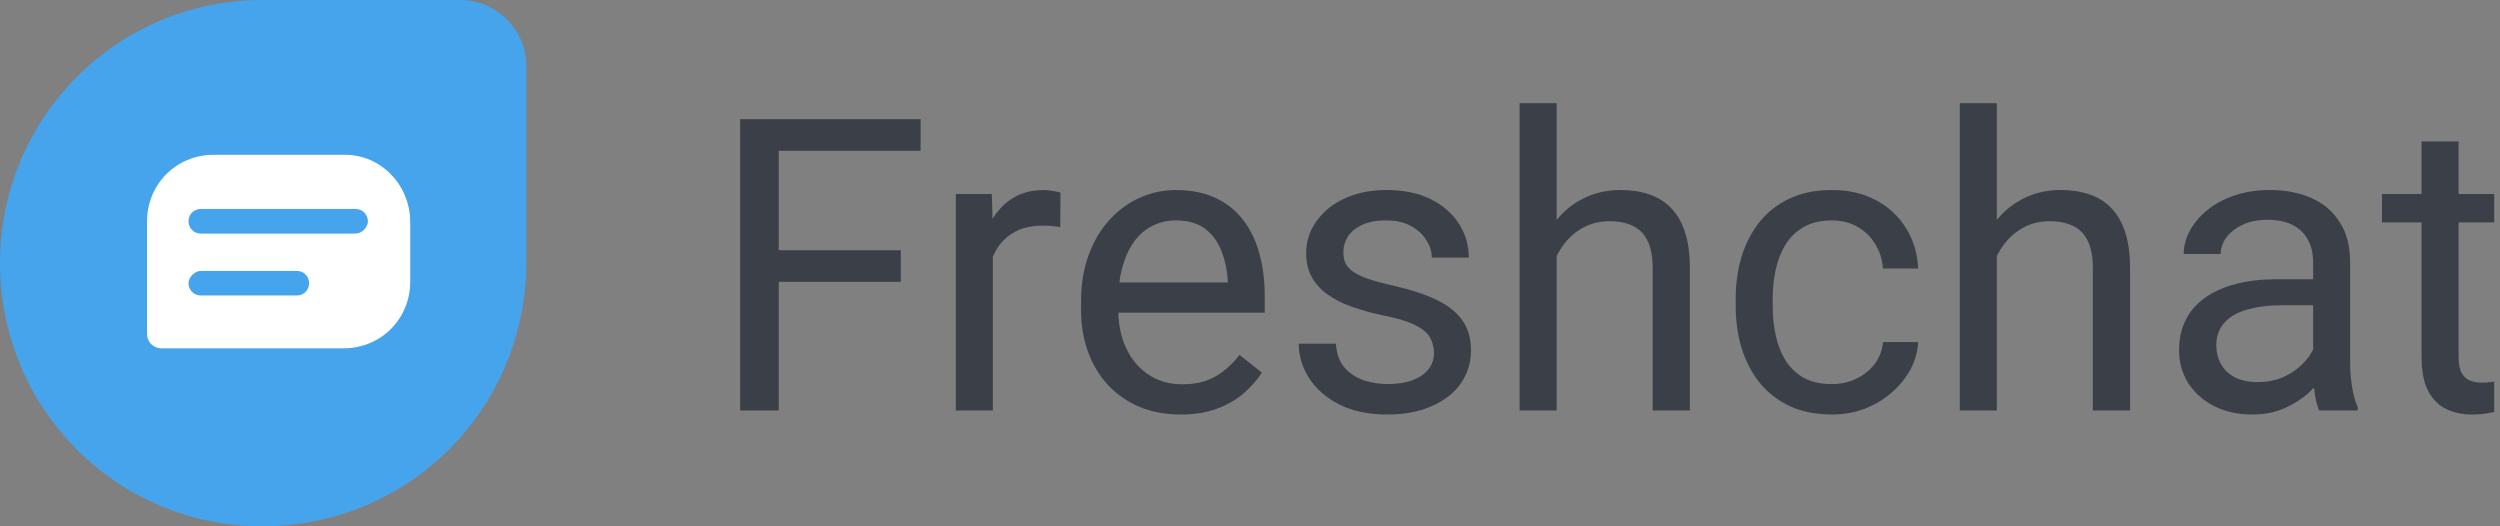
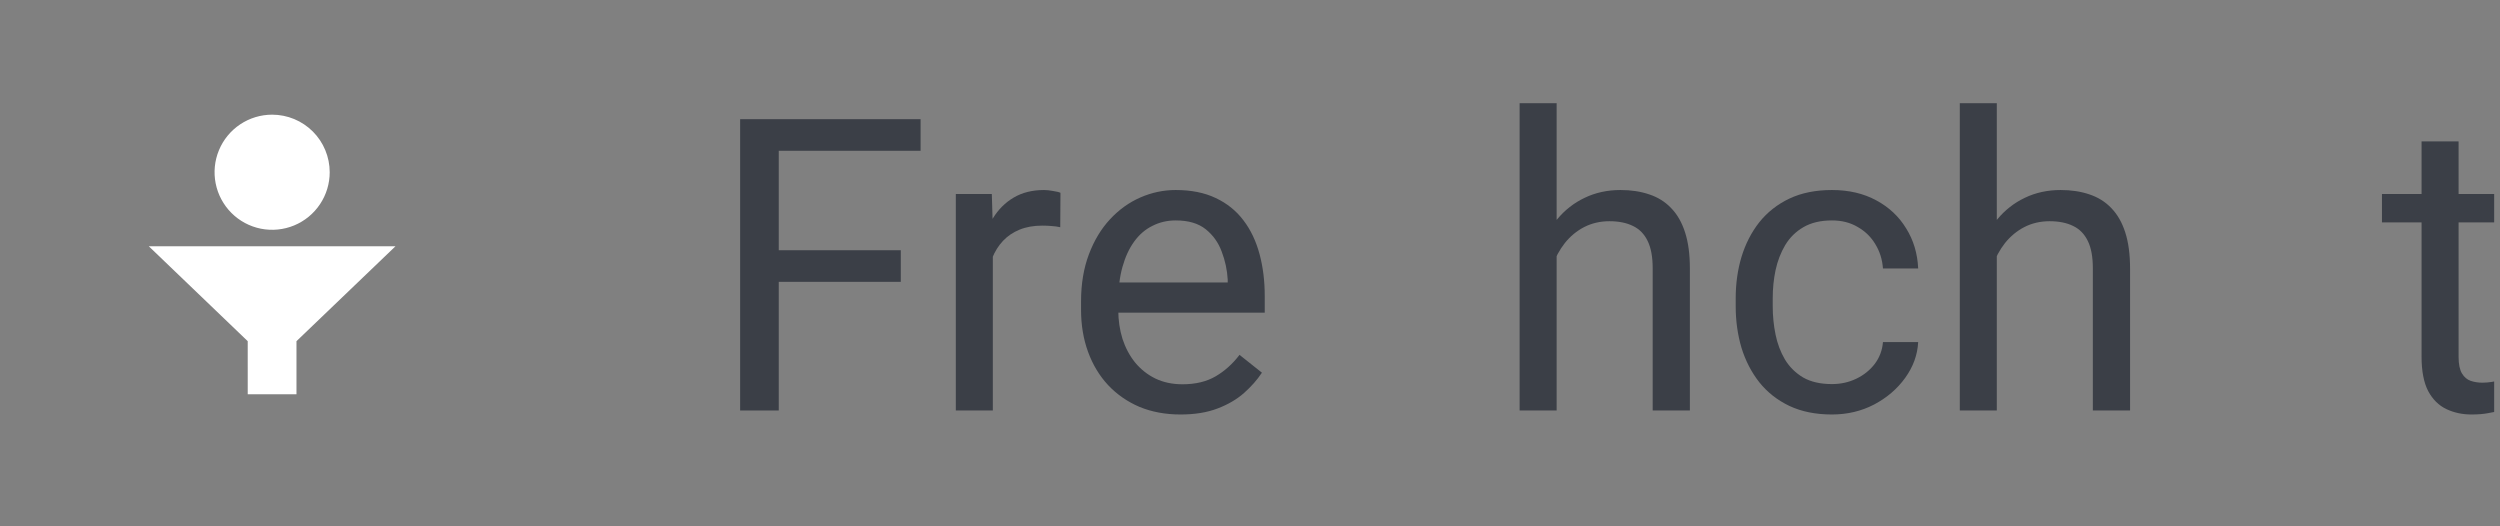
<svg xmlns="http://www.w3.org/2000/svg" width="152" height="32" viewBox="0 0 152 32" fill="none">
  <rect x="0" y="0" width="152" height="32" fill="#808080" stroke="none" />
  <g clip-path="url(#clip0_14_39)">
    <path fill-rule="evenodd" clip-rule="evenodd" d="M20.046 10.472C20.046 11.164 19.841 11.841 19.456 12.416C19.072 12.992 18.525 13.441 17.885 13.706C17.246 13.97 16.542 14.04 15.863 13.905C15.184 13.77 14.56 13.436 14.071 12.947C13.582 12.457 13.248 11.834 13.113 11.155C12.978 10.476 13.047 9.772 13.312 9.133C13.577 8.493 14.026 7.946 14.601 7.562C15.177 7.177 15.854 6.972 16.546 6.972C17.006 6.972 17.461 7.063 17.885 7.238C18.31 7.414 18.696 7.672 19.021 7.997C19.346 8.322 19.604 8.708 19.779 9.133C19.955 9.557 20.046 10.012 20.046 10.472V10.472ZM15.061 20.743L9.046 14.972H24.046L18.026 20.743V23.971H15.062L15.061 20.743Z" fill="white" />
-     <path d="M15.945 32C7.114 32 0 24.858 0 16C0 7.142 7.142 0 15.945 0H27.959C30.201 0 32 1.799 32 4.042V16C31.972 24.858 24.858 32 15.945 32Z" fill="#45A4EC" />
-     <path d="M20.983 9.412H12.983C10.713 9.412 8.941 11.211 8.941 13.453V20.318C8.941 20.789 9.329 21.177 9.799 21.177H20.9C23.169 21.177 24.941 19.377 24.941 17.135V13.453C24.913 11.211 23.142 9.412 20.983 9.412ZM18.048 17.965H12.208C11.737 17.965 11.46 17.578 11.46 17.218C11.46 16.858 11.848 16.471 12.208 16.471H18.048C18.519 16.471 18.796 16.858 18.796 17.218C18.796 17.578 18.519 17.965 18.048 17.965ZM21.619 14.201H12.208C11.737 14.201 11.46 13.813 11.46 13.453C11.46 12.983 11.848 12.706 12.208 12.706H21.619C22.09 12.706 22.367 13.093 22.367 13.453C22.367 13.813 22.007 14.201 21.619 14.201Z" fill="white" />
    <path d="M47.348 7.246V24.958H45V7.246H47.348ZM54.768 15.214V17.136H46.837V15.214H54.768ZM55.972 7.246V9.168H46.837V7.246H55.972Z" fill="#3B3F47" />
    <path d="M60.364 13.864V24.958H58.114V11.796H60.303L60.364 13.864ZM64.476 11.723L64.463 13.815C64.277 13.775 64.099 13.75 63.928 13.742C63.766 13.726 63.579 13.718 63.369 13.718C62.85 13.718 62.391 13.799 61.994 13.961C61.597 14.123 61.26 14.351 60.984 14.643C60.709 14.934 60.49 15.283 60.327 15.689C60.173 16.086 60.072 16.524 60.023 17.002L59.391 17.367C59.391 16.573 59.468 15.826 59.622 15.129C59.784 14.432 60.031 13.815 60.364 13.28C60.696 12.737 61.118 12.315 61.629 12.015C62.148 11.707 62.764 11.553 63.478 11.553C63.64 11.553 63.827 11.573 64.038 11.614C64.249 11.646 64.394 11.682 64.476 11.723Z" fill="#3B3F47" />
    <path d="M71.774 25.201C70.858 25.201 70.027 25.047 69.281 24.739C68.543 24.423 67.906 23.981 67.371 23.413C66.844 22.846 66.438 22.172 66.154 21.394C65.87 20.615 65.728 19.764 65.728 18.839V18.328C65.728 17.258 65.887 16.305 66.203 15.47C66.519 14.626 66.949 13.913 67.492 13.329C68.036 12.745 68.652 12.303 69.341 12.003C70.031 11.703 70.744 11.553 71.482 11.553C72.423 11.553 73.234 11.715 73.915 12.039C74.605 12.364 75.168 12.818 75.606 13.402C76.044 13.977 76.368 14.659 76.579 15.445C76.79 16.224 76.896 17.075 76.896 18V19.01H67.067V17.173H74.645V17.002C74.613 16.419 74.491 15.851 74.28 15.299C74.078 14.748 73.753 14.294 73.307 13.937C72.861 13.58 72.253 13.402 71.482 13.402C70.972 13.402 70.501 13.511 70.071 13.73C69.641 13.941 69.272 14.257 68.964 14.679C68.656 15.101 68.417 15.616 68.247 16.224C68.076 16.832 67.991 17.534 67.991 18.328V18.839C67.991 19.464 68.076 20.052 68.247 20.603C68.425 21.146 68.68 21.625 69.013 22.039C69.354 22.452 69.763 22.777 70.242 23.012C70.728 23.247 71.28 23.364 71.896 23.364C72.691 23.364 73.364 23.202 73.915 22.878C74.467 22.554 74.949 22.12 75.363 21.576L76.725 22.659C76.442 23.089 76.081 23.498 75.643 23.888C75.205 24.277 74.665 24.593 74.025 24.837C73.392 25.08 72.642 25.201 71.774 25.201Z" fill="#3B3F47" />
-     <path d="M87.187 21.467C87.187 21.142 87.114 20.842 86.968 20.567C86.83 20.283 86.542 20.027 86.104 19.8C85.674 19.565 85.026 19.362 84.158 19.192C83.428 19.038 82.767 18.855 82.175 18.645C81.591 18.434 81.092 18.178 80.679 17.878C80.273 17.578 79.961 17.226 79.742 16.82C79.523 16.415 79.414 15.94 79.414 15.397C79.414 14.878 79.527 14.387 79.754 13.925C79.99 13.463 80.318 13.053 80.74 12.696C81.169 12.339 81.684 12.06 82.285 11.857C82.885 11.654 83.554 11.553 84.292 11.553C85.346 11.553 86.246 11.739 86.992 12.112C87.738 12.485 88.31 12.984 88.707 13.608C89.105 14.225 89.303 14.91 89.303 15.664H87.053C87.053 15.299 86.944 14.947 86.725 14.606C86.514 14.257 86.202 13.969 85.788 13.742C85.382 13.515 84.884 13.402 84.292 13.402C83.667 13.402 83.16 13.499 82.771 13.694C82.39 13.88 82.11 14.119 81.932 14.411C81.761 14.703 81.676 15.011 81.676 15.336C81.676 15.579 81.717 15.798 81.798 15.993C81.887 16.179 82.041 16.354 82.26 16.516C82.479 16.67 82.787 16.816 83.185 16.954C83.582 17.092 84.089 17.23 84.705 17.367C85.784 17.611 86.672 17.903 87.369 18.243C88.067 18.584 88.586 19.002 88.926 19.496C89.267 19.991 89.437 20.591 89.437 21.297C89.437 21.872 89.316 22.399 89.072 22.878C88.837 23.356 88.493 23.77 88.038 24.119C87.592 24.459 87.057 24.727 86.433 24.922C85.816 25.108 85.123 25.201 84.353 25.201C83.193 25.201 82.212 24.995 81.409 24.581C80.606 24.167 79.998 23.632 79.584 22.975C79.17 22.318 78.964 21.625 78.964 20.895H81.226C81.259 21.512 81.437 22.002 81.761 22.367C82.086 22.724 82.483 22.979 82.954 23.133C83.424 23.279 83.89 23.352 84.353 23.352C84.969 23.352 85.484 23.271 85.897 23.109C86.319 22.947 86.639 22.724 86.859 22.44C87.077 22.156 87.187 21.832 87.187 21.467Z" fill="#3B3F47" />
    <path d="M94.644 6.273V24.958H92.393V6.273H94.644ZM94.109 17.878L93.172 17.842C93.18 16.942 93.314 16.11 93.573 15.348C93.833 14.578 94.198 13.909 94.668 13.341C95.138 12.773 95.698 12.335 96.347 12.027C97.004 11.711 97.73 11.553 98.524 11.553C99.173 11.553 99.757 11.642 100.276 11.82C100.795 11.991 101.237 12.266 101.602 12.648C101.975 13.029 102.259 13.523 102.453 14.132C102.648 14.732 102.745 15.466 102.745 16.333V24.958H100.483V16.309C100.483 15.62 100.381 15.068 100.179 14.655C99.976 14.233 99.68 13.929 99.291 13.742C98.901 13.548 98.423 13.45 97.855 13.45C97.296 13.45 96.785 13.568 96.323 13.803C95.868 14.038 95.475 14.363 95.143 14.776C94.818 15.19 94.563 15.664 94.376 16.2C94.198 16.727 94.109 17.286 94.109 17.878Z" fill="#3B3F47" />
    <path d="M111.382 23.352C111.918 23.352 112.412 23.243 112.866 23.024C113.321 22.805 113.694 22.505 113.986 22.124C114.278 21.735 114.444 21.293 114.484 20.798H116.625C116.585 21.576 116.321 22.302 115.835 22.975C115.356 23.64 114.728 24.18 113.949 24.593C113.171 24.999 112.315 25.201 111.382 25.201C110.393 25.201 109.529 25.027 108.791 24.678C108.061 24.33 107.453 23.851 106.967 23.243C106.488 22.635 106.127 21.937 105.884 21.151C105.649 20.356 105.531 19.517 105.531 18.633V18.122C105.531 17.238 105.649 16.402 105.884 15.616C106.127 14.821 106.488 14.119 106.967 13.511C107.453 12.903 108.061 12.425 108.791 12.076C109.529 11.727 110.393 11.553 111.382 11.553C112.412 11.553 113.312 11.764 114.083 12.185C114.853 12.599 115.457 13.166 115.895 13.888C116.341 14.602 116.585 15.413 116.625 16.321H114.484C114.444 15.778 114.29 15.287 114.022 14.849C113.763 14.411 113.406 14.063 112.952 13.803C112.506 13.536 111.982 13.402 111.382 13.402C110.693 13.402 110.113 13.54 109.643 13.815C109.181 14.083 108.812 14.448 108.536 14.91C108.268 15.364 108.074 15.871 107.952 16.431C107.838 16.982 107.782 17.546 107.782 18.122V18.633C107.782 19.208 107.838 19.776 107.952 20.336C108.065 20.895 108.256 21.402 108.524 21.856C108.799 22.31 109.168 22.675 109.631 22.951C110.101 23.219 110.685 23.352 111.382 23.352Z" fill="#3B3F47" />
    <path d="M121.406 6.273V24.958H119.156V6.273H121.406ZM120.871 17.878L119.934 17.842C119.942 16.942 120.076 16.11 120.335 15.348C120.595 14.578 120.96 13.909 121.43 13.341C121.901 12.773 122.46 12.335 123.109 12.027C123.766 11.711 124.492 11.553 125.286 11.553C125.935 11.553 126.519 11.642 127.038 11.82C127.557 11.991 127.999 12.266 128.364 12.648C128.737 13.029 129.021 13.523 129.216 14.132C129.41 14.732 129.508 15.466 129.508 16.333V24.958H127.245V16.309C127.245 15.62 127.144 15.068 126.941 14.655C126.738 14.233 126.442 13.929 126.053 13.742C125.664 13.548 125.185 13.45 124.617 13.45C124.058 13.45 123.547 13.568 123.085 13.803C122.631 14.038 122.237 14.363 121.905 14.776C121.58 15.19 121.325 15.664 121.138 16.2C120.96 16.727 120.871 17.286 120.871 17.878Z" fill="#3B3F47" />
-     <path d="M140.638 22.708V15.932C140.638 15.413 140.533 14.963 140.322 14.582C140.119 14.192 139.811 13.892 139.397 13.681C138.984 13.471 138.473 13.365 137.865 13.365C137.297 13.365 136.798 13.463 136.368 13.657C135.947 13.852 135.614 14.107 135.371 14.424C135.136 14.74 135.018 15.08 135.018 15.445H132.768C132.768 14.975 132.889 14.509 133.133 14.046C133.376 13.584 133.725 13.166 134.179 12.793C134.641 12.412 135.193 12.112 135.833 11.893C136.482 11.666 137.204 11.553 137.999 11.553C138.955 11.553 139.799 11.715 140.529 12.039C141.267 12.364 141.843 12.854 142.256 13.511C142.678 14.16 142.889 14.975 142.889 15.956V22.087C142.889 22.525 142.925 22.991 142.998 23.486C143.079 23.981 143.197 24.407 143.351 24.764V24.958H141.003C140.89 24.699 140.8 24.354 140.736 23.924C140.671 23.486 140.638 23.081 140.638 22.708ZM141.028 16.978L141.052 18.559H138.777C138.136 18.559 137.565 18.612 137.062 18.718C136.559 18.815 136.137 18.965 135.797 19.168C135.456 19.37 135.197 19.626 135.018 19.934C134.84 20.234 134.751 20.587 134.751 20.992C134.751 21.406 134.844 21.783 135.03 22.124C135.217 22.464 135.497 22.736 135.87 22.939C136.251 23.133 136.717 23.231 137.269 23.231C137.958 23.231 138.566 23.085 139.093 22.793C139.62 22.501 140.038 22.144 140.346 21.722C140.663 21.301 140.833 20.891 140.857 20.494L141.818 21.576C141.761 21.917 141.607 22.294 141.356 22.708C141.105 23.121 140.768 23.519 140.346 23.9C139.933 24.273 139.438 24.585 138.862 24.837C138.295 25.08 137.654 25.201 136.94 25.201C136.048 25.201 135.266 25.027 134.592 24.678C133.927 24.33 133.408 23.863 133.035 23.279C132.67 22.687 132.488 22.026 132.488 21.297C132.488 20.591 132.626 19.971 132.902 19.435C133.177 18.892 133.575 18.442 134.094 18.085C134.613 17.72 135.237 17.444 135.967 17.258C136.697 17.071 137.512 16.978 138.412 16.978H141.028Z" fill="#3B3F47" />
    <path d="M151.939 11.796V13.523H144.823V11.796H151.939ZM147.231 8.597H149.482V21.698C149.482 22.144 149.551 22.481 149.689 22.708C149.827 22.935 150.005 23.085 150.224 23.158C150.443 23.231 150.678 23.267 150.93 23.267C151.116 23.267 151.311 23.251 151.513 23.219C151.724 23.178 151.882 23.146 151.988 23.121L152 24.958C151.822 25.015 151.586 25.068 151.294 25.116C151.011 25.173 150.666 25.201 150.26 25.201C149.709 25.201 149.202 25.092 148.74 24.873C148.278 24.654 147.909 24.289 147.633 23.778C147.365 23.259 147.231 22.562 147.231 21.686V8.597Z" fill="#3B3F47" />
  </g>
  <defs>
    <clipPath id="clip0_14_39">
      <rect width="151.645" height="32" fill="white" />
    </clipPath>
  </defs>
</svg>